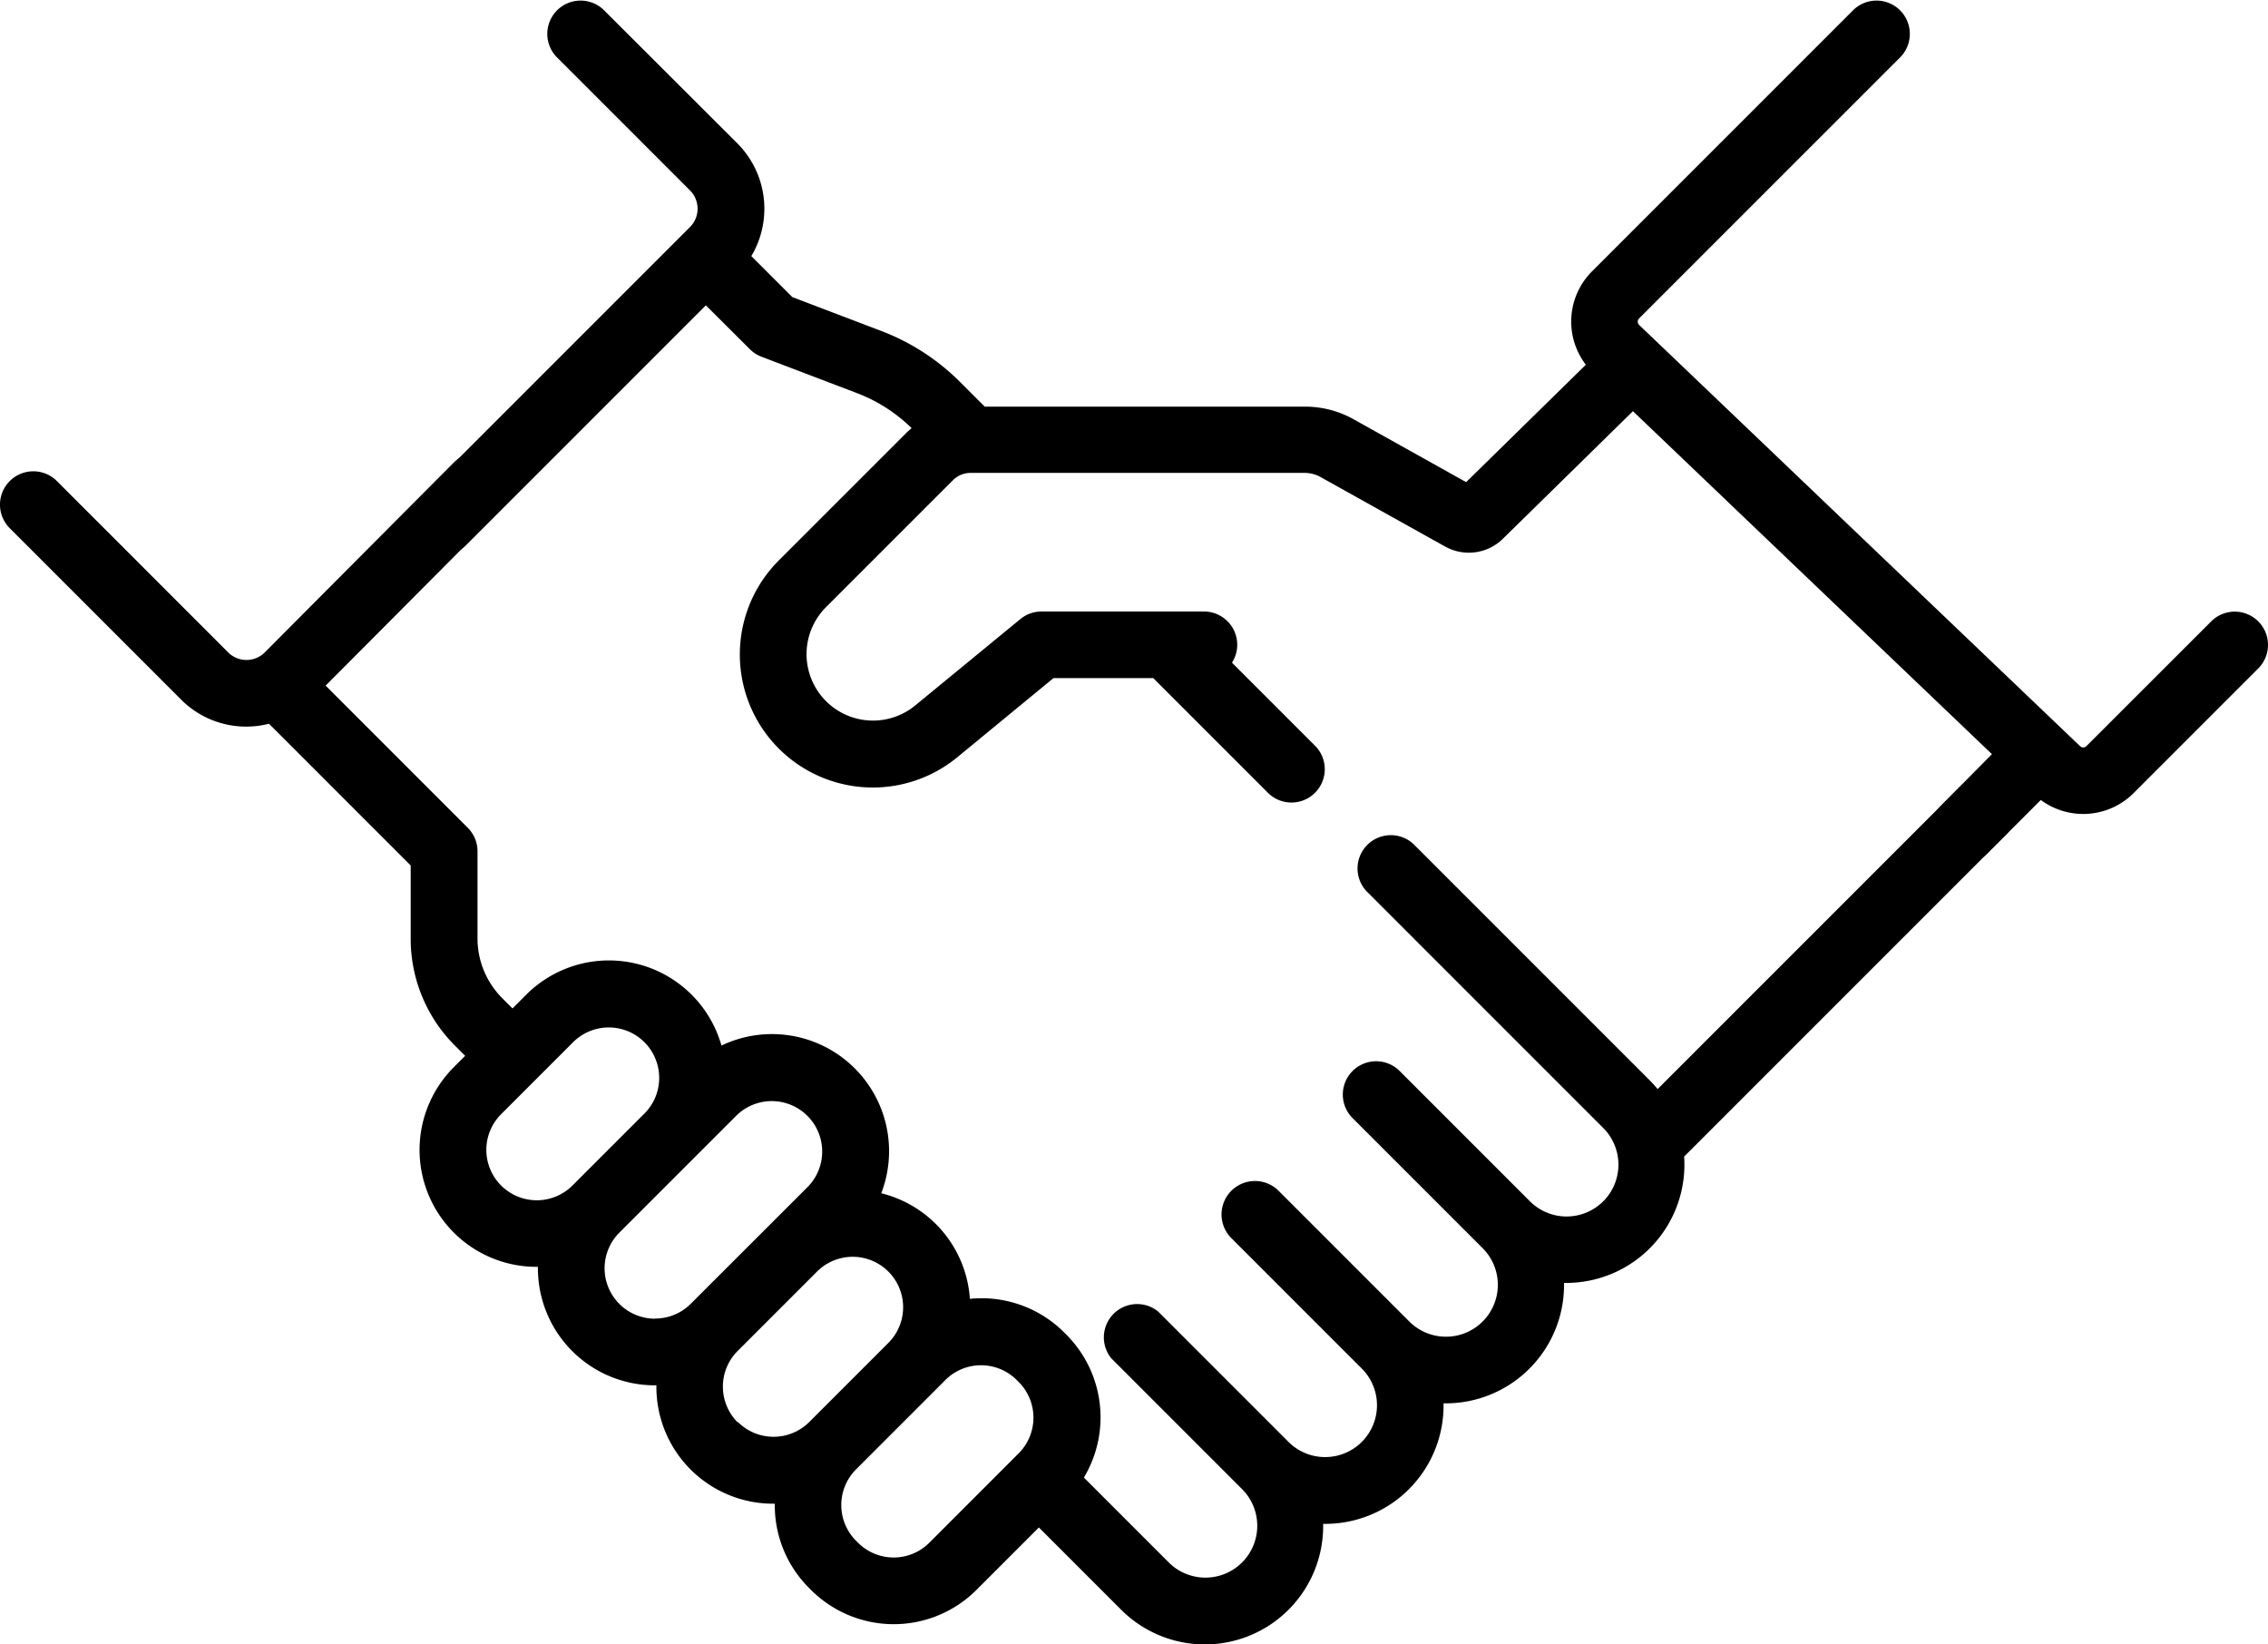
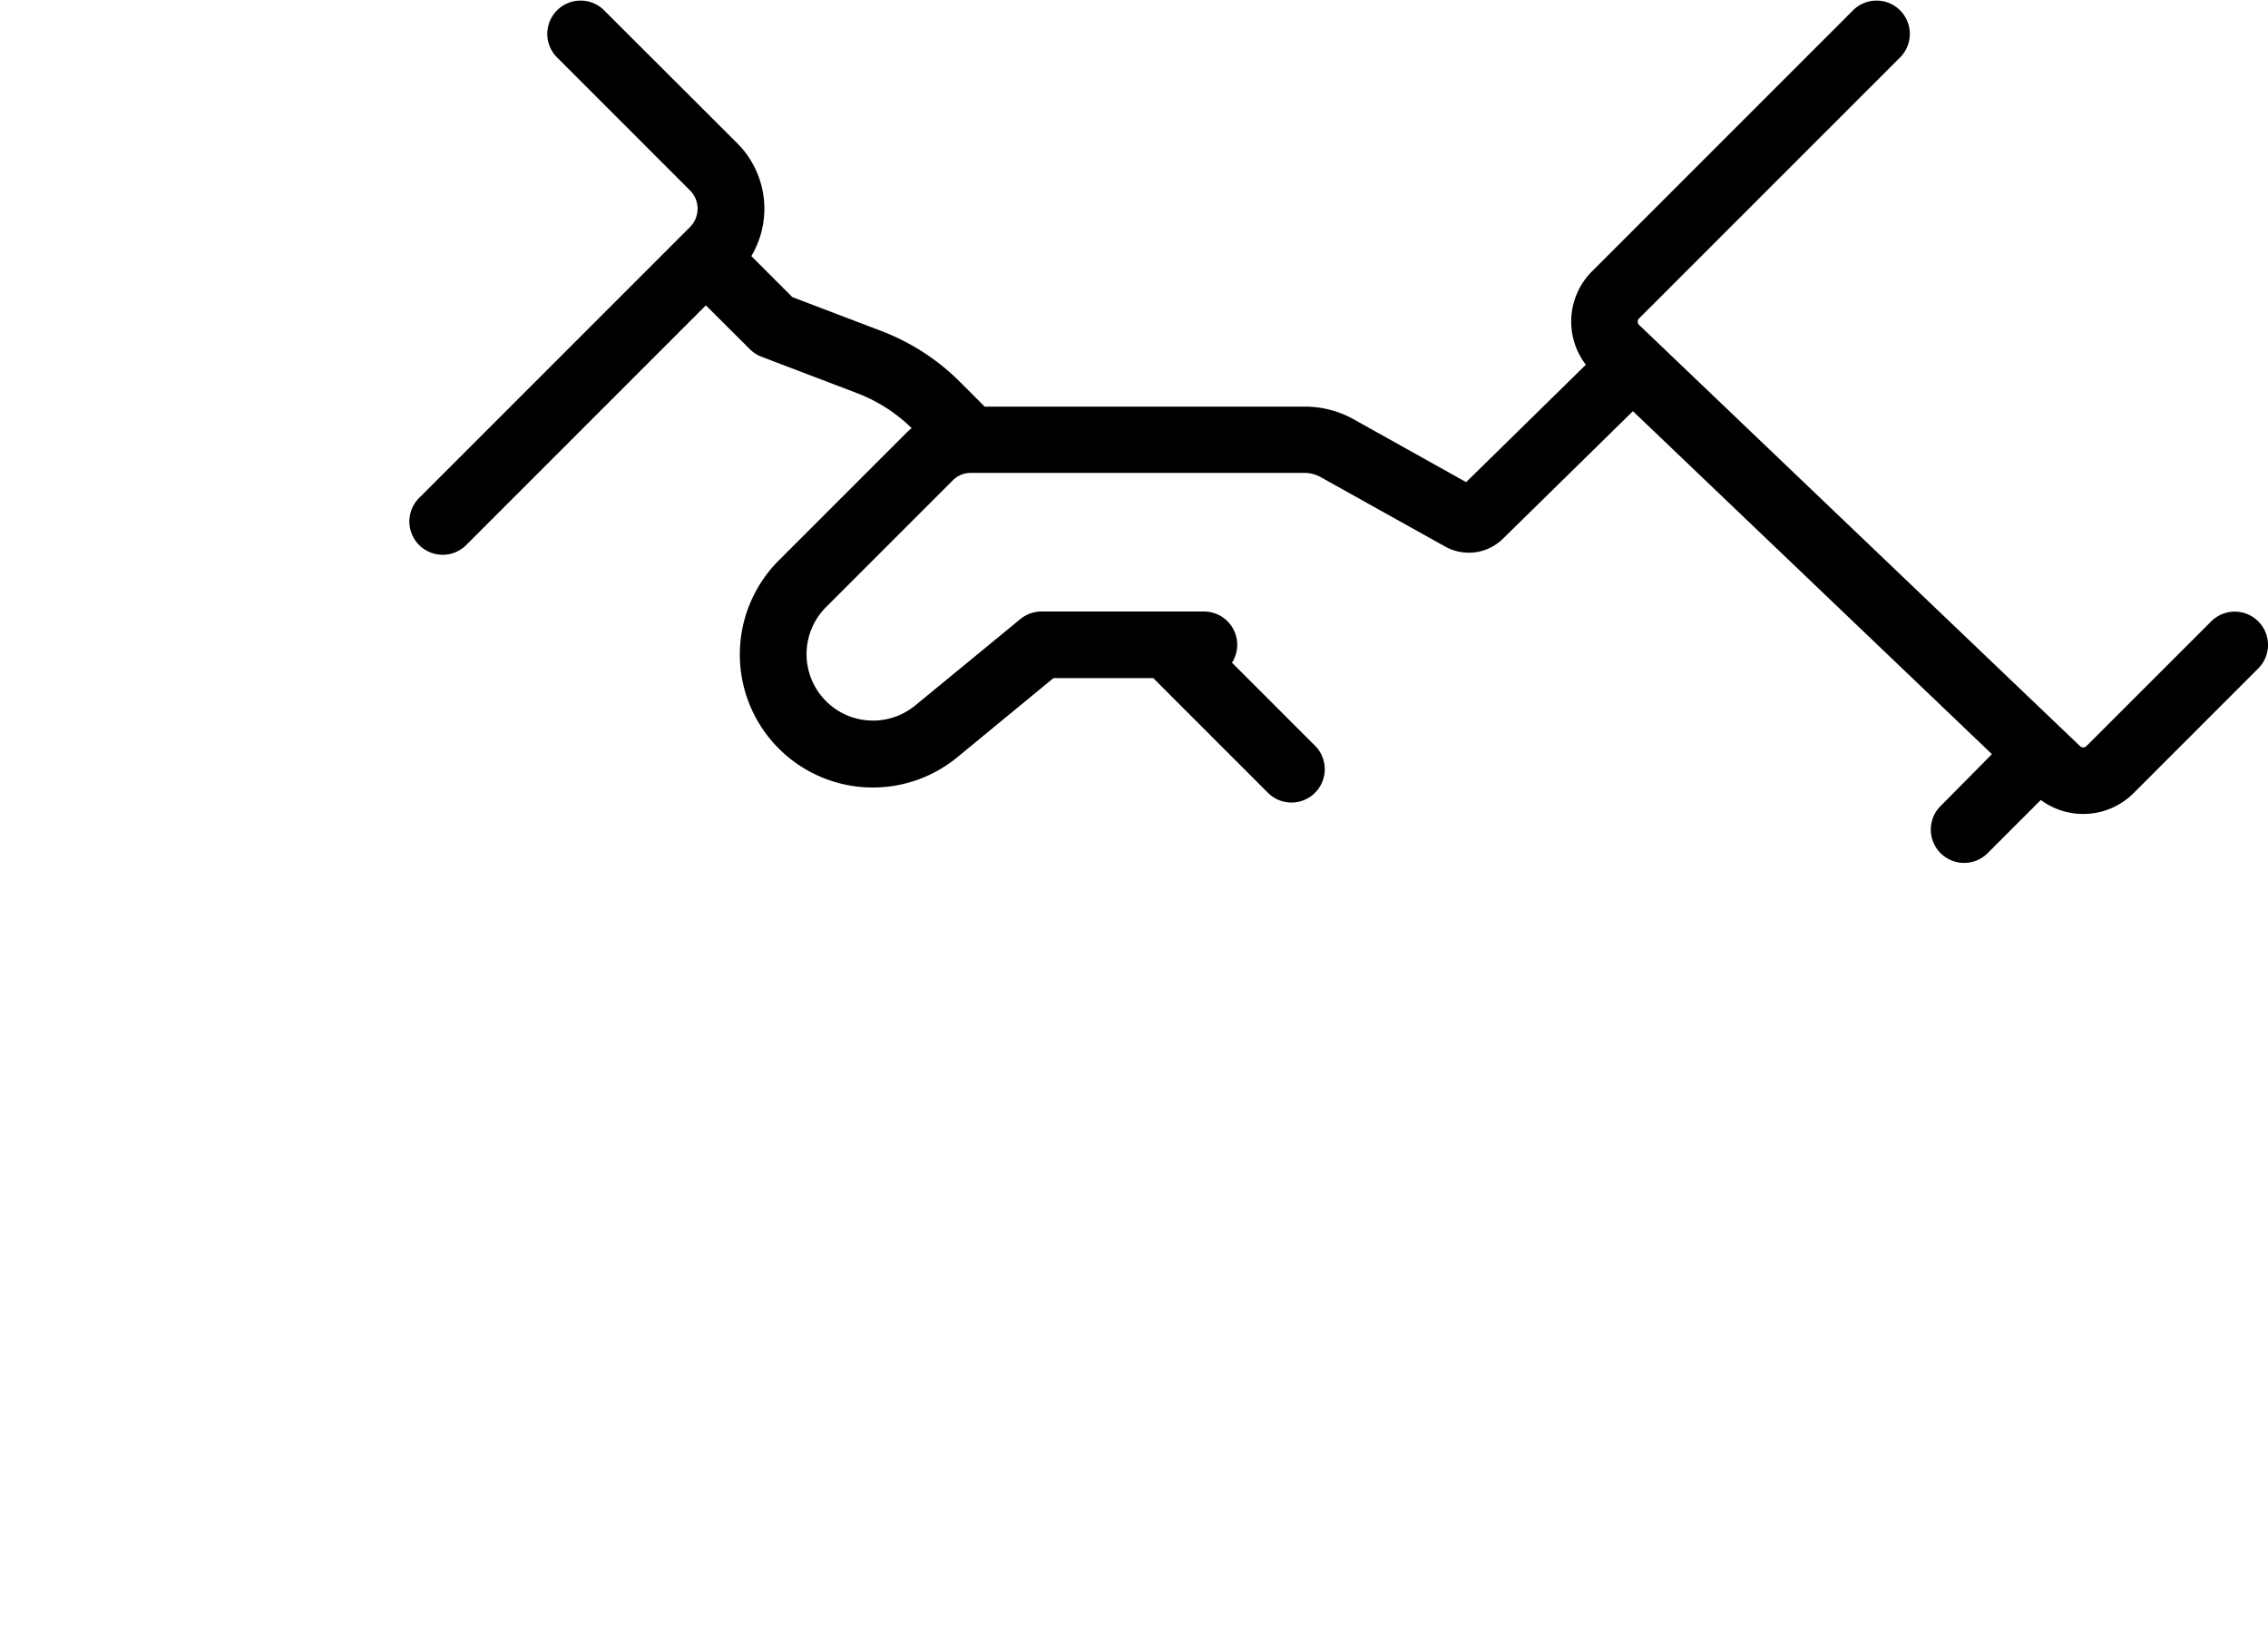
<svg xmlns="http://www.w3.org/2000/svg" width="60.415" height="43.792" viewBox="0 0 60.415 43.792">
  <g id="honesty" transform="translate(0 -70.297)">
-     <path id="Tracé_274" data-name="Tracé 274" d="M52.167,184.92l-8.011,8.011c-.063-.077-.131-.151-.2-.223l-6.264-6.264a.887.887,0,1,0-1.254,1.254l6.264,6.264a1.381,1.381,0,1,1-1.953,1.953l-3.481-3.481a.887.887,0,0,0-1.254,1.254l3.481,3.481h0a1.381,1.381,0,0,1-1.954,1.953l-3.481-3.481A.887.887,0,1,0,32.8,196.9l3.481,3.481a1.381,1.381,0,0,1-1.953,1.953l-3.481-3.481A.887.887,0,0,0,29.6,200.1l3.481,3.481a1.381,1.381,0,1,1-1.953,1.953l-2.255-2.255a3.122,3.122,0,0,0-.468-3.808l-.053-.053a3.112,3.112,0,0,0-2.516-.9,3.113,3.113,0,0,0-2.361-2.812,3.119,3.119,0,0,0-4.257-3.934,3.115,3.115,0,0,0-5.2-1.355l-.366.366-.267-.267a2.255,2.255,0,0,1-.665-1.605v-2.313a.887.887,0,0,0-.26-.627l-3.786-3.786,4.68-4.7a.887.887,0,0,0-1.254-1.254L7.053,181.3a.691.691,0,0,1-.975,0l-4.563-4.564A.887.887,0,0,0,.26,177.992l4.563,4.564a2.448,2.448,0,0,0,2.342.644l3.775,3.775v1.945a4.018,4.018,0,0,0,1.184,2.859l.267.267-.3.3a3.115,3.115,0,0,0,2.2,5.32h.038c0,.013,0,.026,0,.039a3.117,3.117,0,0,0,3.117,3.117h.039a3.111,3.111,0,0,0,3.115,3.153h.039a3.107,3.107,0,0,0,.911,2.243l.053.053a3.117,3.117,0,0,0,4.408,0l1.663-1.663,2.189,2.189a3.152,3.152,0,0,0,5.383-2.285h.055a3.151,3.151,0,0,0,3.152-3.21h.055a3.152,3.152,0,0,0,3.155-3.153c0-.019,0-.037,0-.055h.054a3.149,3.149,0,0,0,3.145-3.365l8.553-8.553a.887.887,0,0,0-1.255-1.254ZM13.349,195.5a1.343,1.343,0,0,1,0-1.9l1.917-1.917a1.343,1.343,0,1,1,1.9,1.9L15.249,195.5a1.345,1.345,0,0,1-1.9,0Zm4.1,3.547a1.343,1.343,0,0,1-.95-2.293l1.917-1.917,1.192-1.192a1.343,1.343,0,0,1,1.9,1.9L18.4,198.65a1.335,1.335,0,0,1-.95.393Zm2.2,2.76a1.345,1.345,0,0,1,0-1.9l2.115-2.115a1.343,1.343,0,0,1,1.9,1.9L21.556,201.8A1.345,1.345,0,0,1,19.657,201.8Zm5.107,3.207a1.343,1.343,0,0,1-1.9,0l-.053-.053a1.345,1.345,0,0,1,0-1.9l2.115-2.115,0,0,.265-.266a1.345,1.345,0,0,1,1.9,0l.053.053a1.345,1.345,0,0,1,0,1.9Z" transform="translate(0 -93.626)" />
    <path id="Tracé_275" data-name="Tracé 275" d="M141.379,86.848a.887.887,0,0,0-1.254,0L136.8,90.171a.121.121,0,0,1-.168,0L124.885,78.951a.12.12,0,0,1,0-.172l6.968-6.968a.887.887,0,0,0-1.254-1.254l-6.968,6.968a1.89,1.89,0,0,0-.164,2.487l-3.189,3.127-3-1.676a2.648,2.648,0,0,0-1.287-.335h-8.537l-.65-.65a5.978,5.978,0,0,0-2.112-1.368l-2.363-.9-1.092-1.092a2.465,2.465,0,0,0-.37-3L97.3,70.557a.887.887,0,0,0-1.254,1.254l3.558,3.558a.691.691,0,0,1,0,.975l-7.232,7.232a.887.887,0,0,0,1.254,1.254l6.4-6.4L101.2,79.6a.888.888,0,0,0,.311.2l2.54.968a4.214,4.214,0,0,1,1.456.933c-.054.045-.107.092-.157.142l-3.373,3.373a3.543,3.543,0,0,0,4.756,5.243l2.552-2.1h2.659l3.038,3.038a.887.887,0,1,0,1.254-1.254l-2.195-2.195a.886.886,0,0,0-.747-1.363h-4.326a.887.887,0,0,0-.563.2l-2.8,2.3a1.77,1.77,0,0,1-2.376-2.619l3.373-3.373a.664.664,0,0,1,.473-.2h8.9a.871.871,0,0,1,.424.11l3.323,1.853a1.294,1.294,0,0,0,1.526-.2l3.473-3.407,9.563,9.135L132.9,91.783a.887.887,0,0,0,1.254,1.254l1.432-1.432a1.9,1.9,0,0,0,2.468-.179l3.323-3.323A.887.887,0,0,0,141.379,86.848Z" transform="translate(-81.223)" />
  </g>
</svg>